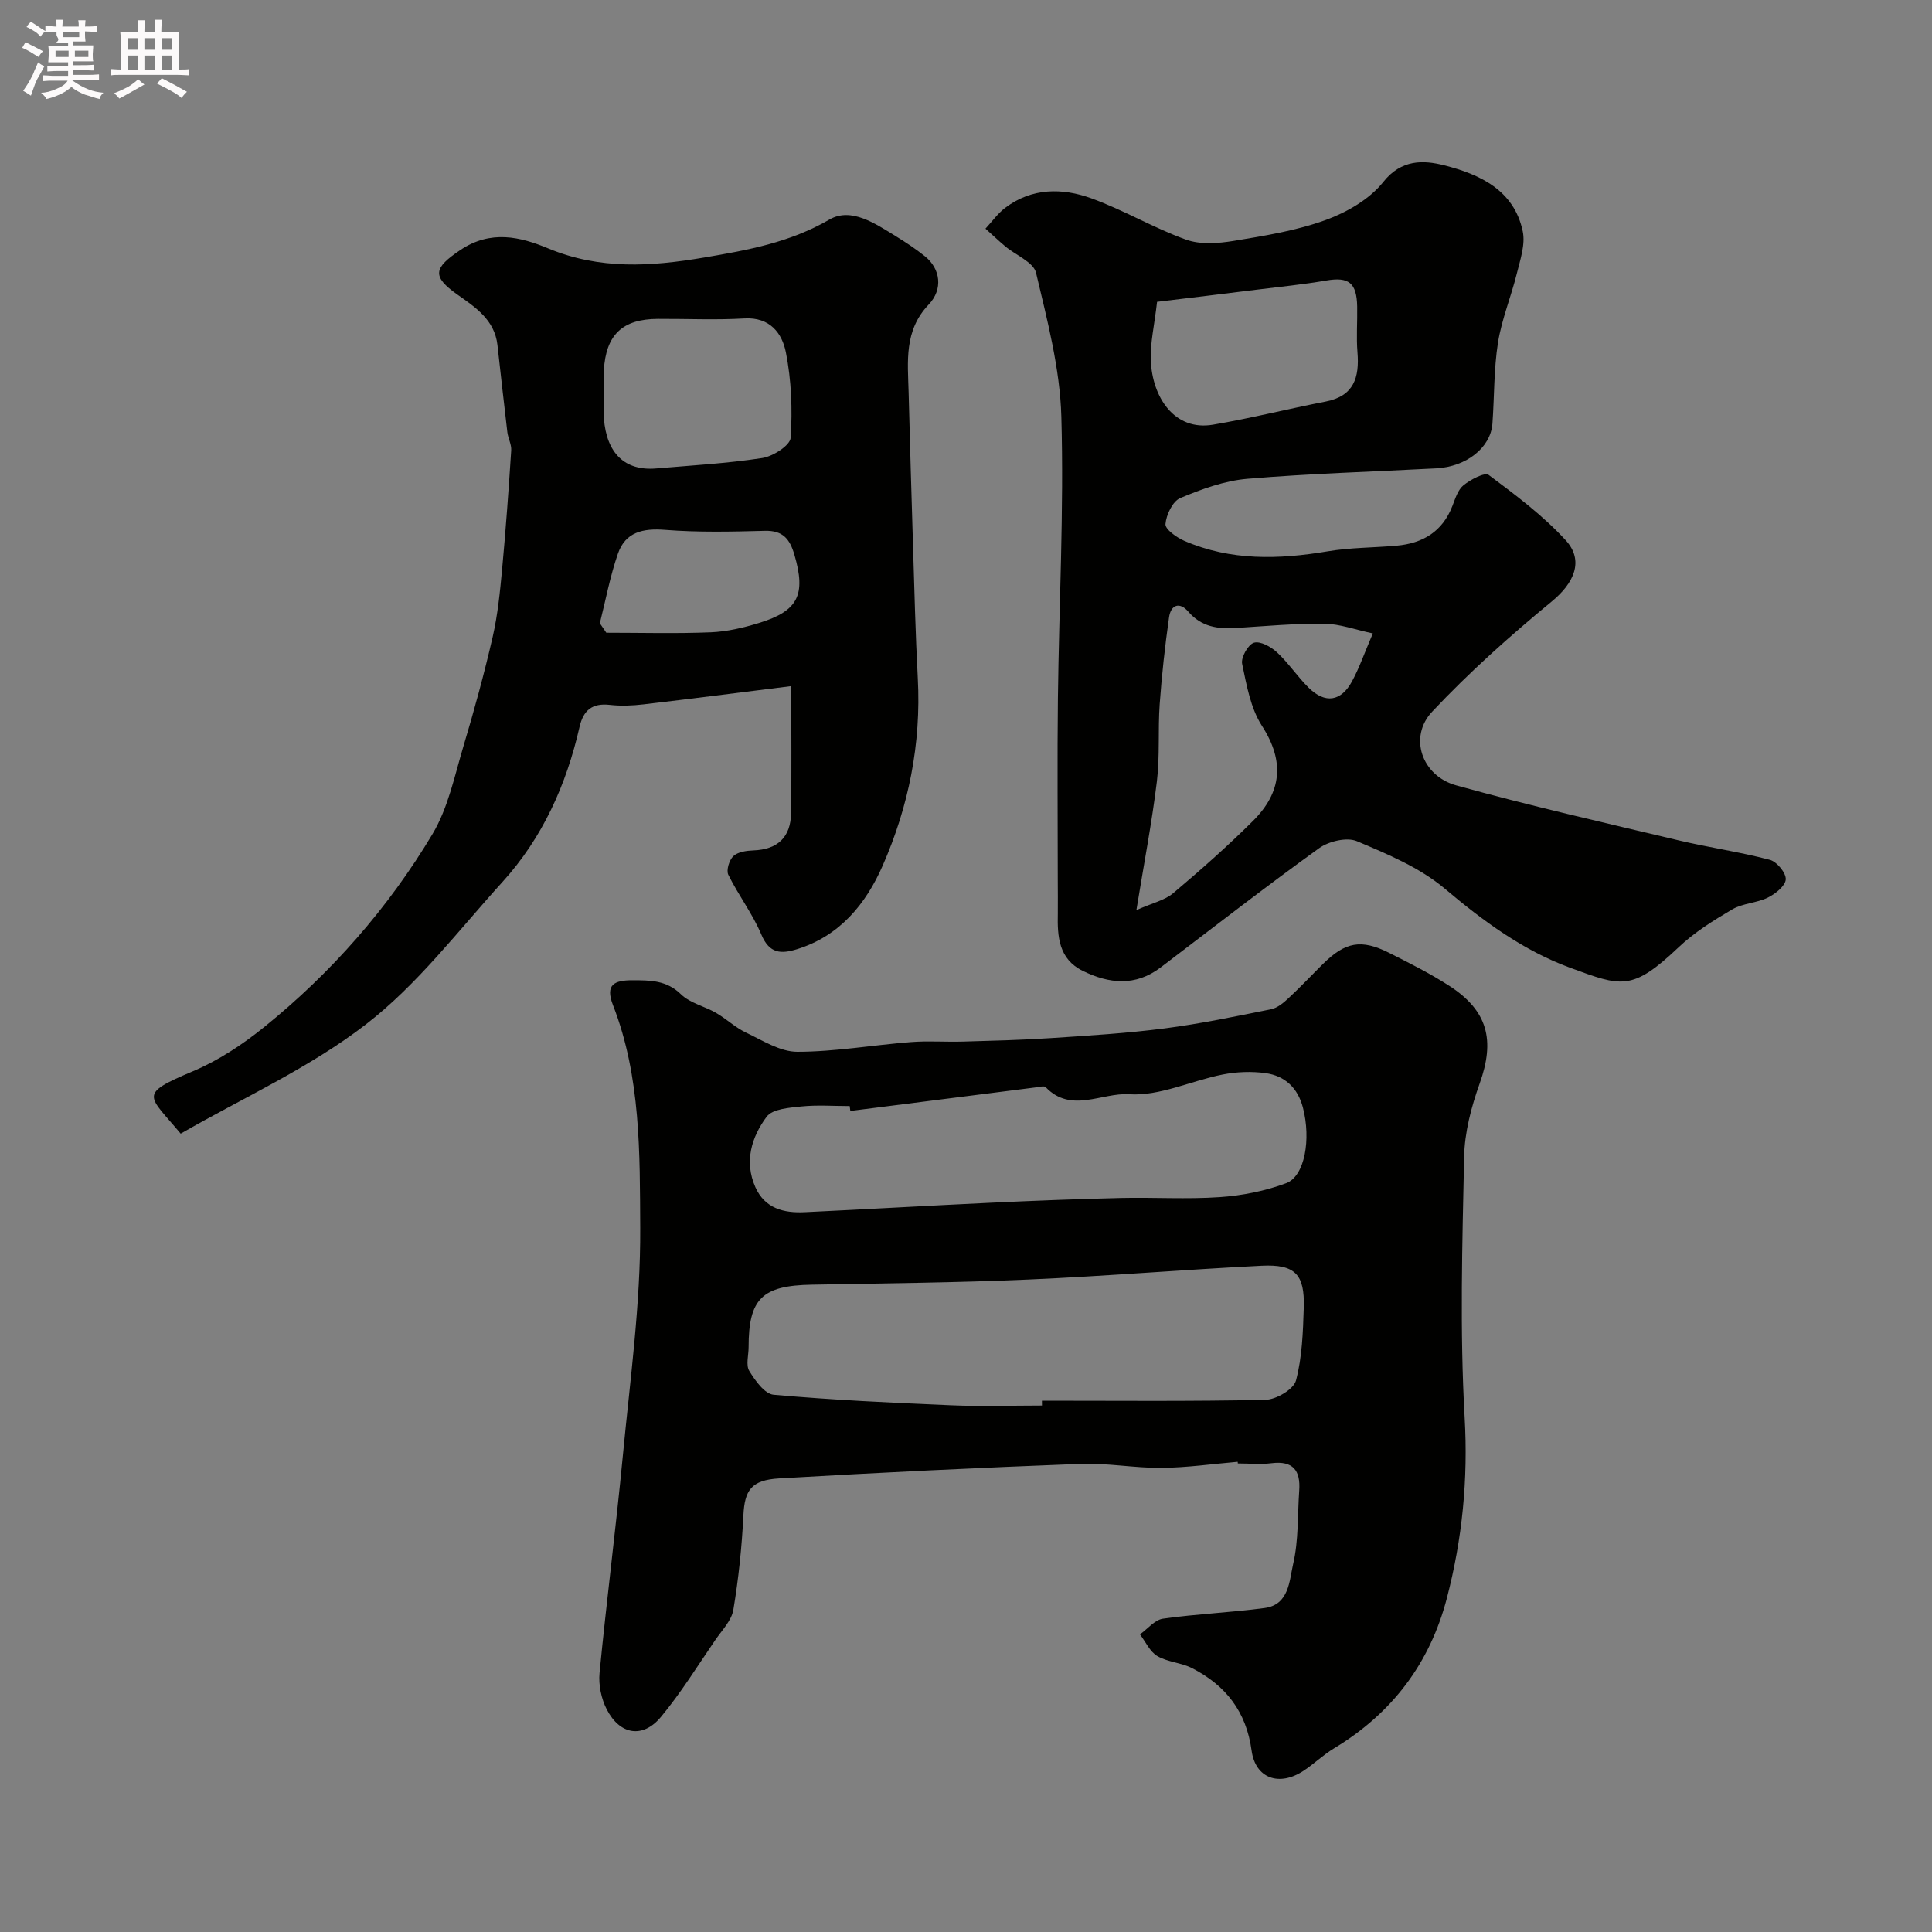
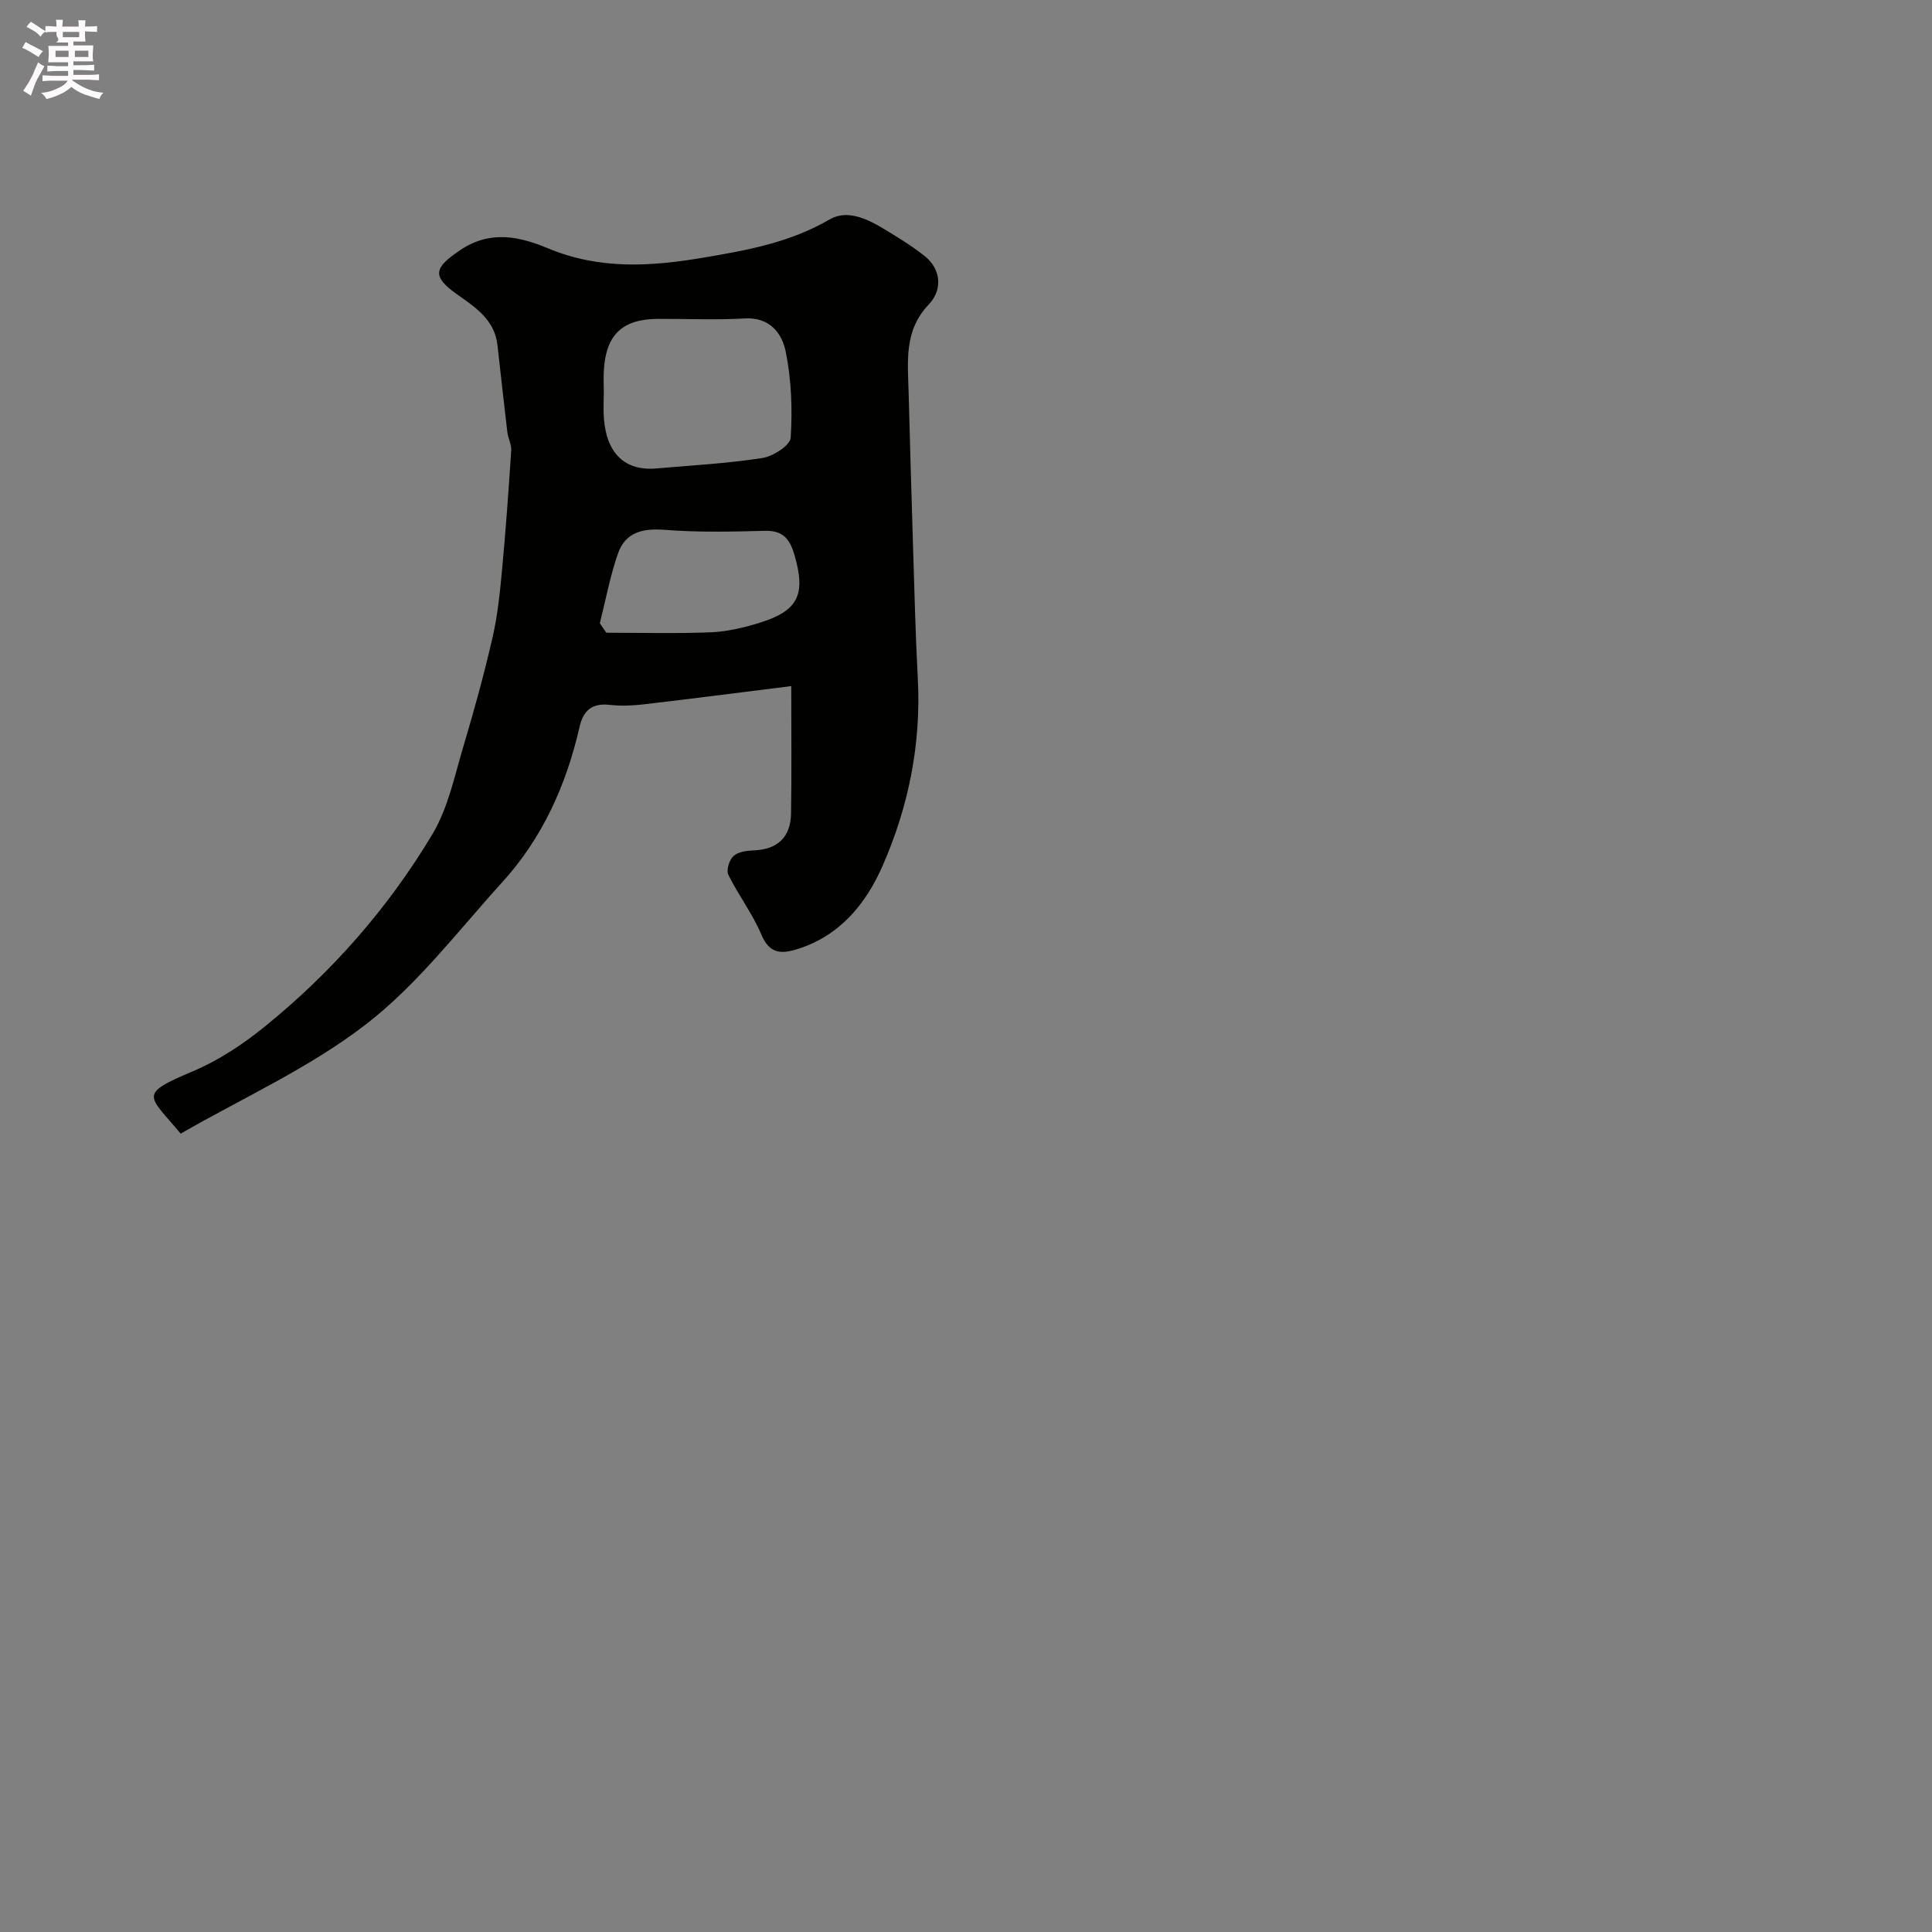
<svg xmlns="http://www.w3.org/2000/svg" enable-background="new 0 0 400 400" viewBox="0 0 400 400">
  <rect x="0" y="0" width="400" height="400" fill="#808080" stroke="none" />
  <path d="m6.8 9.5c.6.3 1.3.7 2.1 1.1-.4.4-.7.8-.9 1.2-.7-.4-1.3-.8-1.8-1.1s-1.1-.6-1.6-.8c.2-.4.5-.8.7-1.2.4.2.8.5 1.5.8zm.9 6.9c-.3.6-.5 1.1-.7 1.7s-.4 1.1-.6 1.7c-.6-.4-1.1-.7-1.6-1 .7-1 1.2-1.8 1.5-2.4.3-.5.6-1.1.8-1.7.3-.6.5-1.2.8-1.8.3.3.8.6 1.3.8-.7 1.3-1.2 2.2-1.5 2.7zm.1-11c.4.3 1 .7 1.7 1.1-.5.2-.8.6-1.1 1.1-.5-.6-1-1-1.4-1.2s-.9-.6-1.5-.8c.2-.4.5-.7.9-1.1.5.3.9.6 1.4.9zm10.5 13.1c1 .4 2 .6 3.1.7-.4.4-.7.8-.8 1.3-.9-.2-1.9-.6-3-.9-1-.4-2-.9-2.8-1.6-.5.4-1.1.9-1.9 1.3s-1.9.9-3.3 1.2c-.1-.3-.5-.8-1.1-1.3 1 0 2.1-.3 3.2-.8 1.2-.5 1.9-1 2.3-1.7h-3.2c-.4 0-1 0-2 .1v-1.2c1 0 1.7.1 2 .1h3.3v-1h-2.3c-.2 0-.9 0-2 .1v-1.2c1.2 0 1.9.1 2 .1h2.3v-.8h-4.1c0-.7.1-1.2.1-1.6 0-.5 0-1.1-.1-1.8h4.1v-.7h-2.5c1-.6.1-1.1.1-1.6v-.6h-.5c-.4 0-1 0-1.8.1v-1.3c1.2 0 1.9.1 2.1.1h.2c0-.3 0-.8-.1-1.4h1.4c0 .6-.1 1-.1 1.4h3.4c0-.4 0-.8-.1-1.3h1.5c0 .4-.1.9-.1 1.3.7 0 1.5 0 2.5-.1v1.2c-1 0-1.8-.1-2.5-.1v.6c0 .3 0 .8.1 1.5h-2.5v.8h4.1c0 .7-.1 1.3-.1 1.8s0 1 .1 1.5h-4.1v.8h1.4c.8 0 1.8 0 2.9-.1v1.2c-1 0-1.9-.1-2.8-.1h-1.5v1h3.2c.3 0 1 0 2.1-.1v1.2c-1.1 0-1.8-.1-2.1-.1h-3.4l-.1.1c1.4 1 2.4 1.5 3.4 1.9zm-4.1-6.7v-1.3h-2.7v1.3zm2.2-4.1v-1.1h-3.4v1.1zm1.9 4.1v-1.3h-2.8v1.3z" fill="#fcfafa" />
-   <path d="m37 6.7v2.3 5.4c1 0 1.8 0 2.2-.1v1.3c-.6 0-1.5-.1-2.5-.1h-11.9c-.7 0-1.3 0-1.8.1v-1.3c.5 0 1.1.1 2 .1v-5.2c0-1 0-1.8-.1-2.5h3.7c0-1.3 0-2.1-.1-2.5h1.5c0 .4-.1 1.3-.1 2.5h2.2c0-1.2 0-2.1-.1-2.6h1.5c0 .4-.1 1.3-.1 2.6zm-12.3 13.7c-.3-.4-.7-.8-1.1-1.1 1.1-.4 2.1-.9 2.9-1.3.8-.5 1.5-1 2.1-1.6.4.4.9.8 1.3 1.1-2.5 1.4-4.2 2.4-5.2 2.9zm3.9-10.1v-2.4h-2.2v2.4zm0 4.1v-2.9h-2.2v2.9zm3.5-4.1v-2.4h-2.2v2.4zm0 4.1v-2.9h-2.2v2.9zm.4 2.9 1-1.1c.6.3 1.4.7 2.5 1.3s2 1.1 2.7 1.5c-.4.4-.8.8-1.1 1.3-.8-.8-2.5-1.7-5.1-3zm3.1-7v-2.4h-2.1v2.4zm0 4.1v-2.9h-2.1v2.9z" fill="#fcfafa" />
  <g fill="#010100">
-     <path d="m256.25 302.65c-5.26.45-10.51 1.21-15.77 1.26-5.6.05-11.22-1.04-16.79-.83-20.8.79-41.6 1.79-62.38 3.01-5.79.34-7.14 2.45-7.4 7.67-.32 6.54-1 13.09-2.08 19.54-.37 2.21-2.33 4.2-3.7 6.19-3.69 5.38-7.13 10.97-11.28 15.97-3.75 4.52-8.5 3.76-11.23-1.55-1.14-2.21-1.73-5.09-1.49-7.55 1.45-15 3.39-29.96 4.82-44.96 1.5-15.71 3.69-31.45 3.6-47.17-.09-15.45.15-31.26-5.64-46.13-1.66-4.27.28-5.16 4.06-5.15 3.67.01 7.02-.02 10.02 2.91 1.88 1.83 4.88 2.47 7.25 3.84 2.14 1.24 3.99 3.03 6.2 4.08 3.44 1.63 7.08 3.98 10.63 3.98 7.84-.01 15.67-1.4 23.53-2.01 3.55-.28 7.14 0 10.7-.1 6.07-.18 12.15-.32 18.22-.72 7.88-.52 15.77-1 23.59-2.01 7.4-.96 14.74-2.49 22.06-3.97 1.31-.27 2.58-1.33 3.61-2.3 2.44-2.26 4.72-4.7 7.09-7.04 4.66-4.61 7.94-5.24 13.75-2.32 4.2 2.11 8.43 4.24 12.37 6.77 8.07 5.18 9.58 11.3 6.35 20.29-1.73 4.84-3.11 10.09-3.21 15.18-.38 17.98-.91 36.02.11 53.96.73 12.81-.49 25.1-3.67 37.35-3.53 13.57-11.39 23.92-23.41 31.16-2.22 1.34-4.12 3.21-6.3 4.64-4.99 3.28-9.94 1.6-10.73-4.2-1.1-8.09-5.37-13.5-12.31-17.06-2.24-1.15-5.06-1.25-7.21-2.51-1.54-.91-2.42-2.95-3.59-4.49 1.58-1.13 3.06-3.01 4.76-3.25 6.98-.99 14.06-1.27 21.05-2.21 5.09-.68 5.11-5.69 5.9-9.1 1.15-4.91.9-10.14 1.26-15.23.29-4.12-1.26-6.2-5.72-5.65-2.3.29-4.66.05-6.99.05 0-.11-.02-.22-.03-.34zm-40.52-11.65c0-.33 0-.67-.01-1 15.43 0 30.86.16 46.28-.18 2.23-.05 5.83-2.18 6.32-4 1.28-4.83 1.45-10.02 1.61-15.08.22-6.91-1.79-9.02-8.73-8.68-16.14.8-32.25 2.16-48.4 2.86-14.91.65-29.85.78-44.78 1.06-10.25.19-13.03 2.9-13.03 12.95 0 1.67-.6 3.7.14 4.91 1.22 2 3.19 4.77 5.05 4.93 12.15 1.08 24.36 1.66 36.55 2.17 6.33.28 12.67.06 19 .06zm-39.68-60.99c-.04-.34-.08-.67-.13-1.01-3.33 0-6.69-.26-9.99.08-2.51.26-5.99.5-7.2 2.12-3.13 4.2-4.69 9.29-2.34 14.59 1.96 4.42 5.9 5.39 10.23 5.18 12.87-.61 25.73-1.36 38.59-1.96 8.92-.42 17.85-.77 26.78-.98 6.86-.16 13.74.29 20.57-.18 4.63-.32 9.38-1.26 13.72-2.88 3.9-1.46 5.17-9.14 3.48-15.64-1.06-4.09-3.73-6.59-7.73-7.15-2.91-.4-6.01-.28-8.9.29-6.5 1.28-13.01 4.5-19.34 4.08-5.67-.37-12.05 4.03-17.3-1.47-.3-.32-1.29-.04-1.95.04-12.81 1.62-25.65 3.26-38.49 4.89z" />
-     <path d="m219 182.15c0-12.53-.12-25.06.03-37.59.23-19.43 1.26-38.88.71-58.29-.28-9.99-2.92-19.98-5.24-29.79-.52-2.2-4.19-3.64-6.37-5.47-1.4-1.18-2.73-2.44-4.1-3.67 1.36-1.46 2.54-3.15 4.11-4.33 5.49-4.14 11.78-4.13 17.78-1.96 6.7 2.42 12.93 6.15 19.63 8.56 2.96 1.07 6.67.79 9.89.26 6.42-1.06 12.96-2.11 19.03-4.32 4.4-1.6 9.08-4.3 11.92-7.87 3.76-4.74 8.34-4.53 12.55-3.47 7.37 1.86 14.54 5.11 16.33 13.7.56 2.69-.51 5.82-1.21 8.65-1.19 4.83-3.14 9.51-3.92 14.38-.87 5.51-.74 11.18-1.15 16.77-.36 4.95-5.37 8.93-11.64 9.26-13.03.7-26.09 1.06-39.08 2.16-4.74.4-9.48 2.13-13.91 3.99-1.58.66-2.91 3.47-3.06 5.39-.08 1.08 2.31 2.78 3.91 3.47 9.6 4.15 19.54 3.87 29.65 2.17 4.68-.79 9.5-.75 14.26-1.17 5.45-.48 9.53-2.91 11.59-8.24.59-1.52 1.13-3.34 2.3-4.28 1.45-1.17 4.39-2.73 5.2-2.13 5.58 4.16 11.25 8.4 15.93 13.5 3.95 4.29 1.67 8.97-2.86 12.69-8.66 7.13-17.1 14.66-24.77 22.83-4.9 5.21-2.2 13.26 4.97 15.25 15.2 4.22 30.59 7.71 45.94 11.36 6.3 1.5 12.75 2.41 19.01 4.06 1.44.38 3.37 2.71 3.29 4.05-.08 1.35-2.15 3-3.71 3.77-2.3 1.13-5.18 1.16-7.35 2.43-3.92 2.3-7.88 4.77-11.15 7.88-9.65 9.14-11.82 8.1-22.44 4.21-9.69-3.55-17.98-9.65-25.95-16.38-5.18-4.36-11.85-7.15-18.19-9.82-2.08-.88-5.82.01-7.82 1.45-11.1 8-21.91 16.41-32.81 24.69-5.23 3.97-10.69 3.38-16.14.7-4.97-2.45-5.26-7.09-5.15-11.85.03-2.33-.01-4.66-.01-7zm16.28 6.28c3.34-1.49 5.87-2.03 7.61-3.5 5.67-4.78 11.24-9.71 16.5-14.94 5.93-5.89 6.68-12.27 1.89-19.7-2.37-3.67-3.19-8.46-4.11-12.86-.27-1.32 1.23-3.99 2.44-4.36 1.3-.4 3.53.83 4.77 1.98 2.4 2.22 4.23 5.04 6.57 7.34 3.4 3.35 6.71 2.87 8.98-1.34 1.51-2.79 2.56-5.84 4.3-9.91-3.67-.77-6.86-1.98-10.08-2.01-6.08-.06-12.18.5-18.26.89-3.78.24-7.16-.25-9.85-3.37-1.83-2.13-3.63-1.43-4 1.15-.85 5.98-1.51 11.99-1.94 18.01-.38 5.32.06 10.71-.58 15.98-1.04 8.55-2.68 17.03-4.24 26.64zm4.28-125.94c-.57 4.95-1.44 8.55-1.3 12.1.3 7.69 4.91 14.69 12.87 13.34 7.84-1.33 15.56-3.28 23.37-4.8 5.84-1.14 6.97-5.01 6.55-10.17-.26-3.14 0-6.33-.06-9.49-.09-4.93-1.77-6.18-6.34-5.4-4.83.83-9.72 1.32-14.58 1.92-6.93.87-13.86 1.7-20.51 2.5z" />
    <path d="m163.82 142.05c-10.74 1.34-20.65 2.62-30.58 3.78-2.3.27-4.68.37-6.97.11-3.67-.42-5.5 1.11-6.29 4.59-2.73 11.96-7.65 22.92-15.94 32.06-9.17 10.1-17.61 21.26-28.28 29.49-11.7 9.04-25.57 15.26-38.35 22.63-6.71-8.05-8.92-8.09 2.49-12.9 5.3-2.23 10.32-5.55 14.81-9.18 13.92-11.25 25.67-24.62 34.84-39.96 3.23-5.41 4.56-12.01 6.4-18.17 2.24-7.47 4.3-15.01 6.05-22.62 1.05-4.6 1.52-9.35 1.96-14.06.76-8.18 1.35-16.37 1.88-24.57.08-1.24-.65-2.51-.8-3.78-.72-6.01-1.37-12.04-2.05-18.05-.59-5.2-4.56-7.8-8.29-10.43-5.37-3.79-4.88-5.53.57-9.2 6.33-4.27 12.47-2.76 18.23-.36 10.7 4.44 21.23 3.76 32.27 1.89 9.08-1.54 17.76-3.11 25.96-7.87 4.49-2.6 9.5.85 13.75 3.46 2.08 1.28 4.13 2.63 6.03 4.16 3.19 2.57 3.8 6.81.75 10-5.12 5.38-4.31 11.78-4.14 18.17.28 10.47.57 20.94.9 31.41.29 9.26.51 18.53 1 27.79.72 13.56-1.9 26.55-7.29 38.82-3.46 7.88-8.86 14.52-17.71 17.26-3.33 1.03-5.71.94-7.38-3-1.82-4.33-4.76-8.17-6.85-12.41-.46-.94.19-3.06 1.05-3.86.94-.88 2.71-1.13 4.14-1.18 5.04-.19 7.73-2.74 7.8-7.72.13-8.32.04-16.62.04-26.3zm-38.81-60.9c0 1.83-.12 3.67.02 5.48.55 7.25 4.37 10.91 10.81 10.36 7.34-.63 14.72-1.04 21.99-2.16 2.22-.34 5.77-2.62 5.87-4.2.38-5.86.15-11.91-.99-17.67-.77-3.92-3.27-7.34-8.58-7.03-5.96.35-11.96.06-17.94.09-7.34.04-10.74 3.29-11.17 10.65-.09 1.48-.02 2.98-.01 4.48zm-.82 47.89c.45.65.9 1.3 1.34 1.96 7.21 0 14.43.2 21.63-.09 3.36-.14 6.77-.94 10.01-1.94 8.15-2.5 9.7-5.89 7.31-14.09-.95-3.27-2.38-5.08-6.12-4.98-6.89.18-13.82.34-20.67-.2-4.59-.36-8.2.46-9.75 4.91-1.63 4.69-2.54 9.61-3.75 14.43z" />
  </g>
</svg>